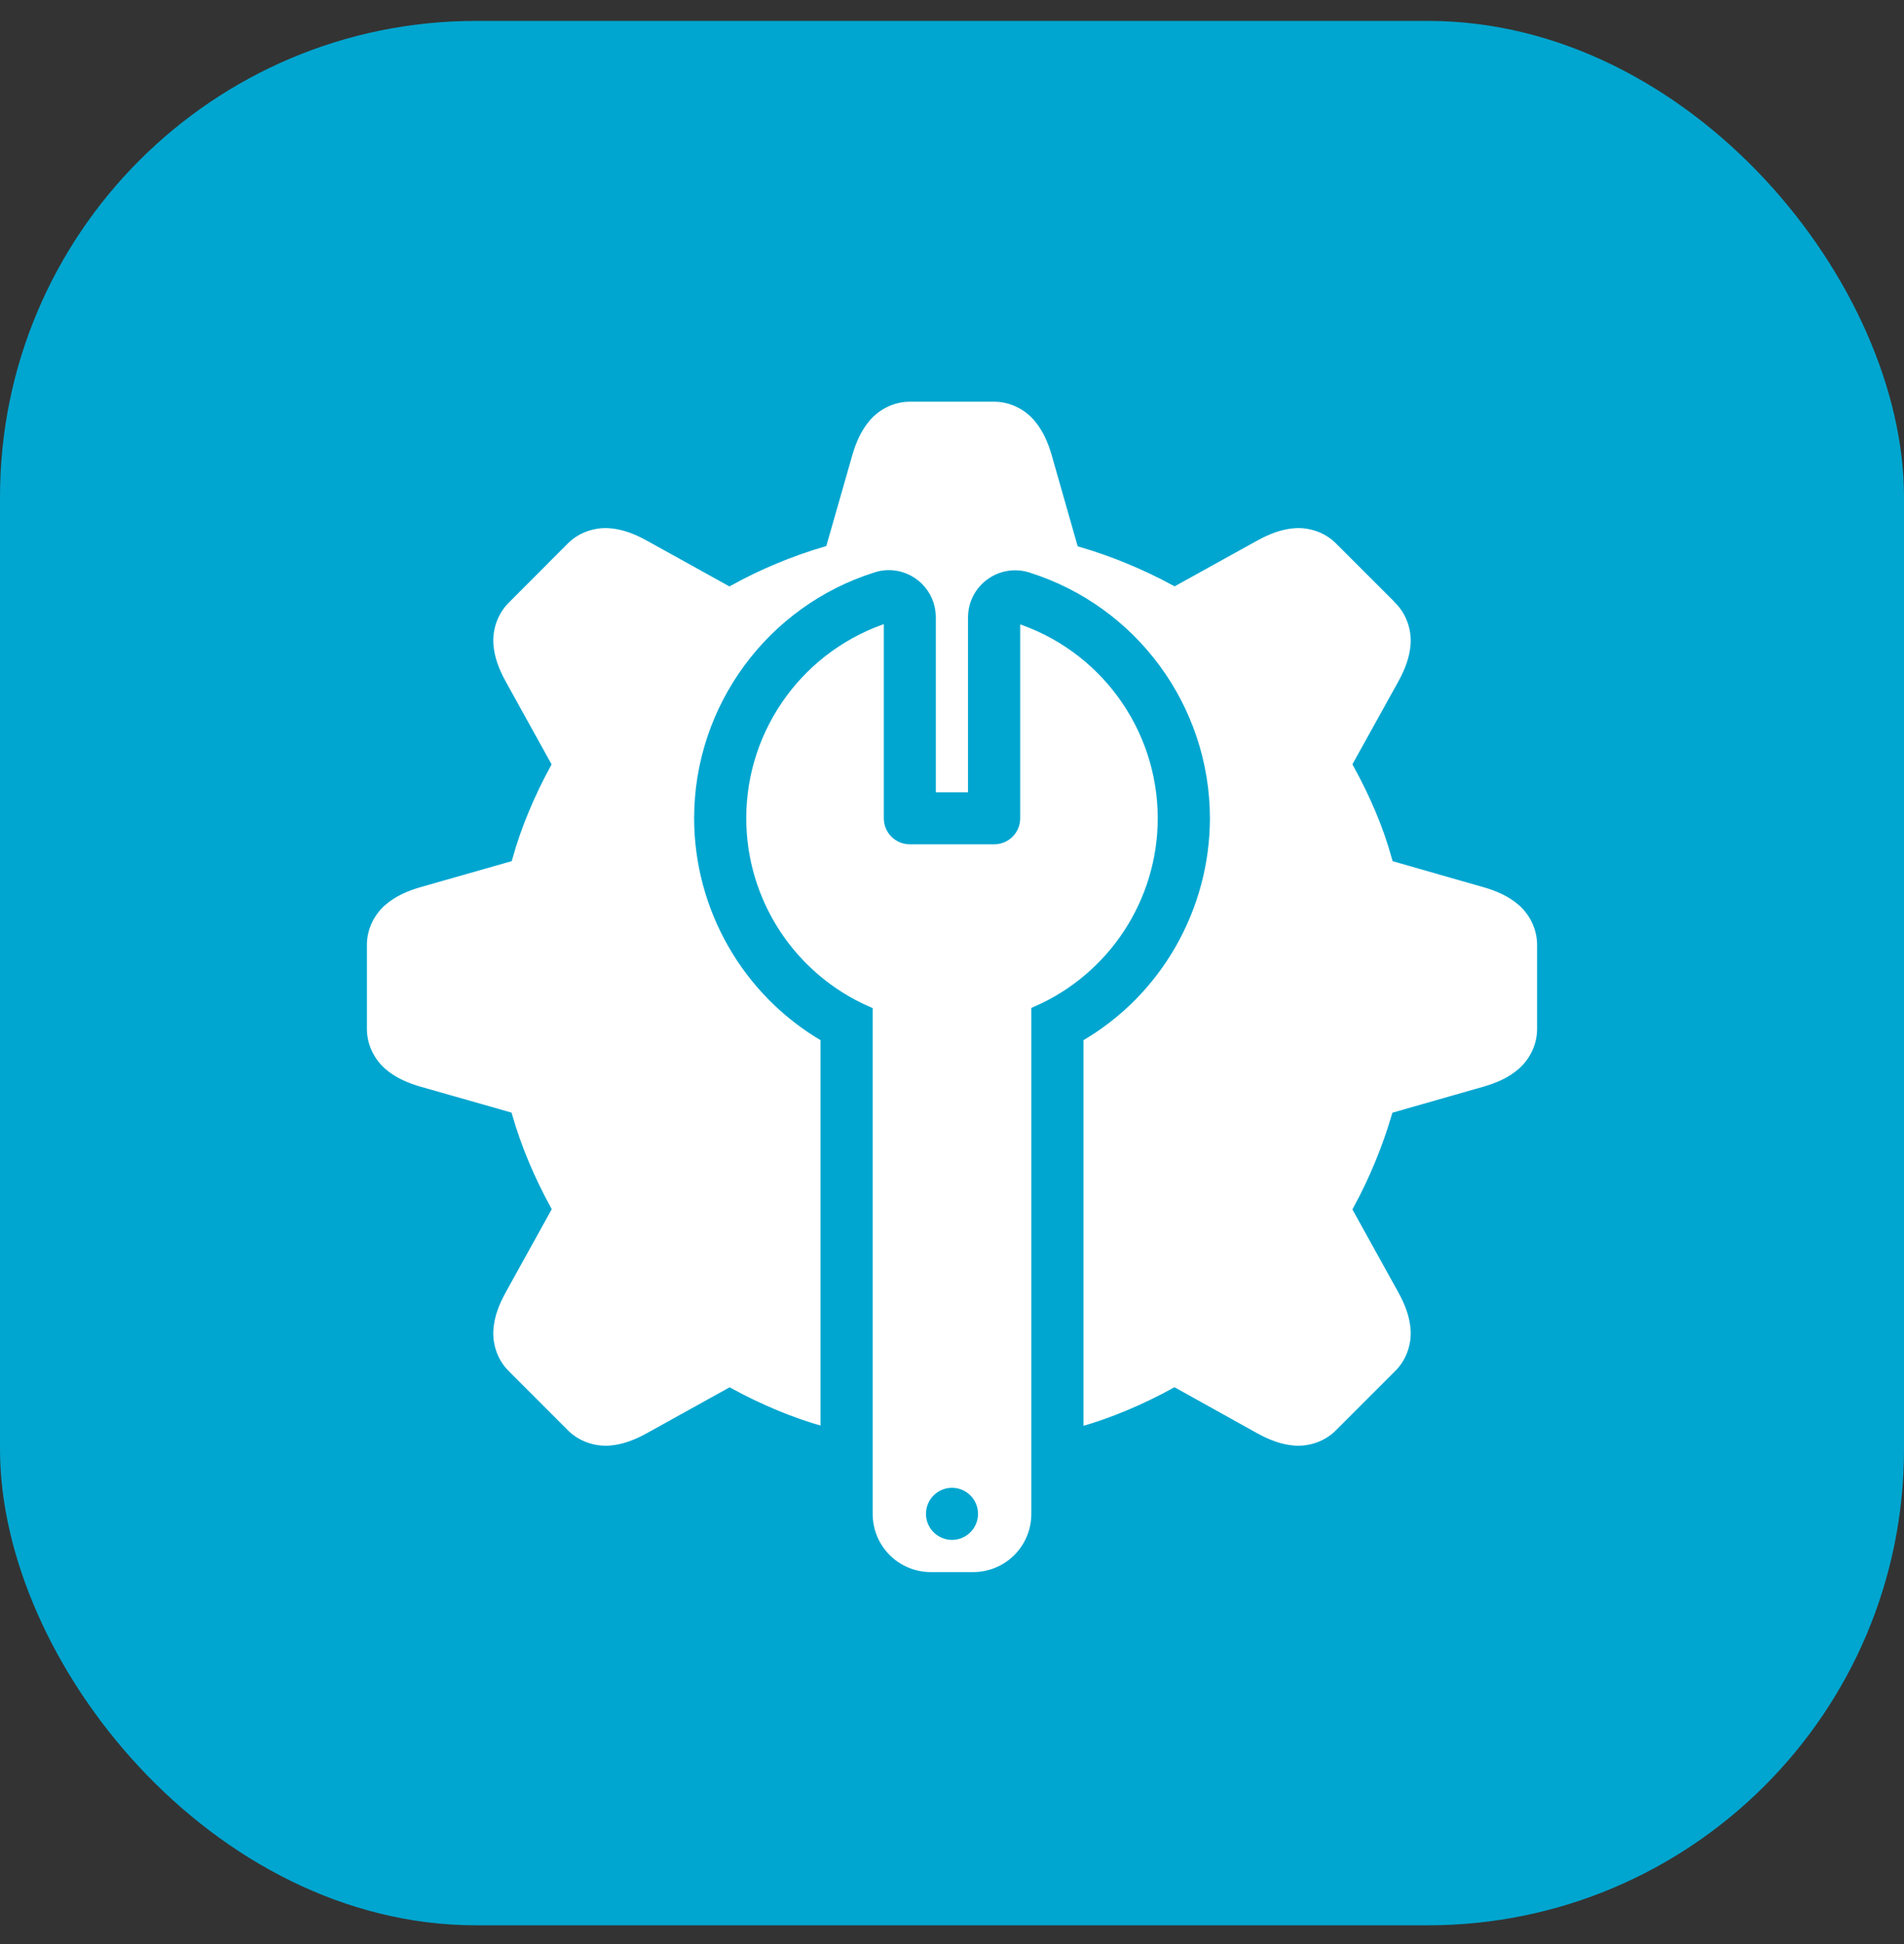
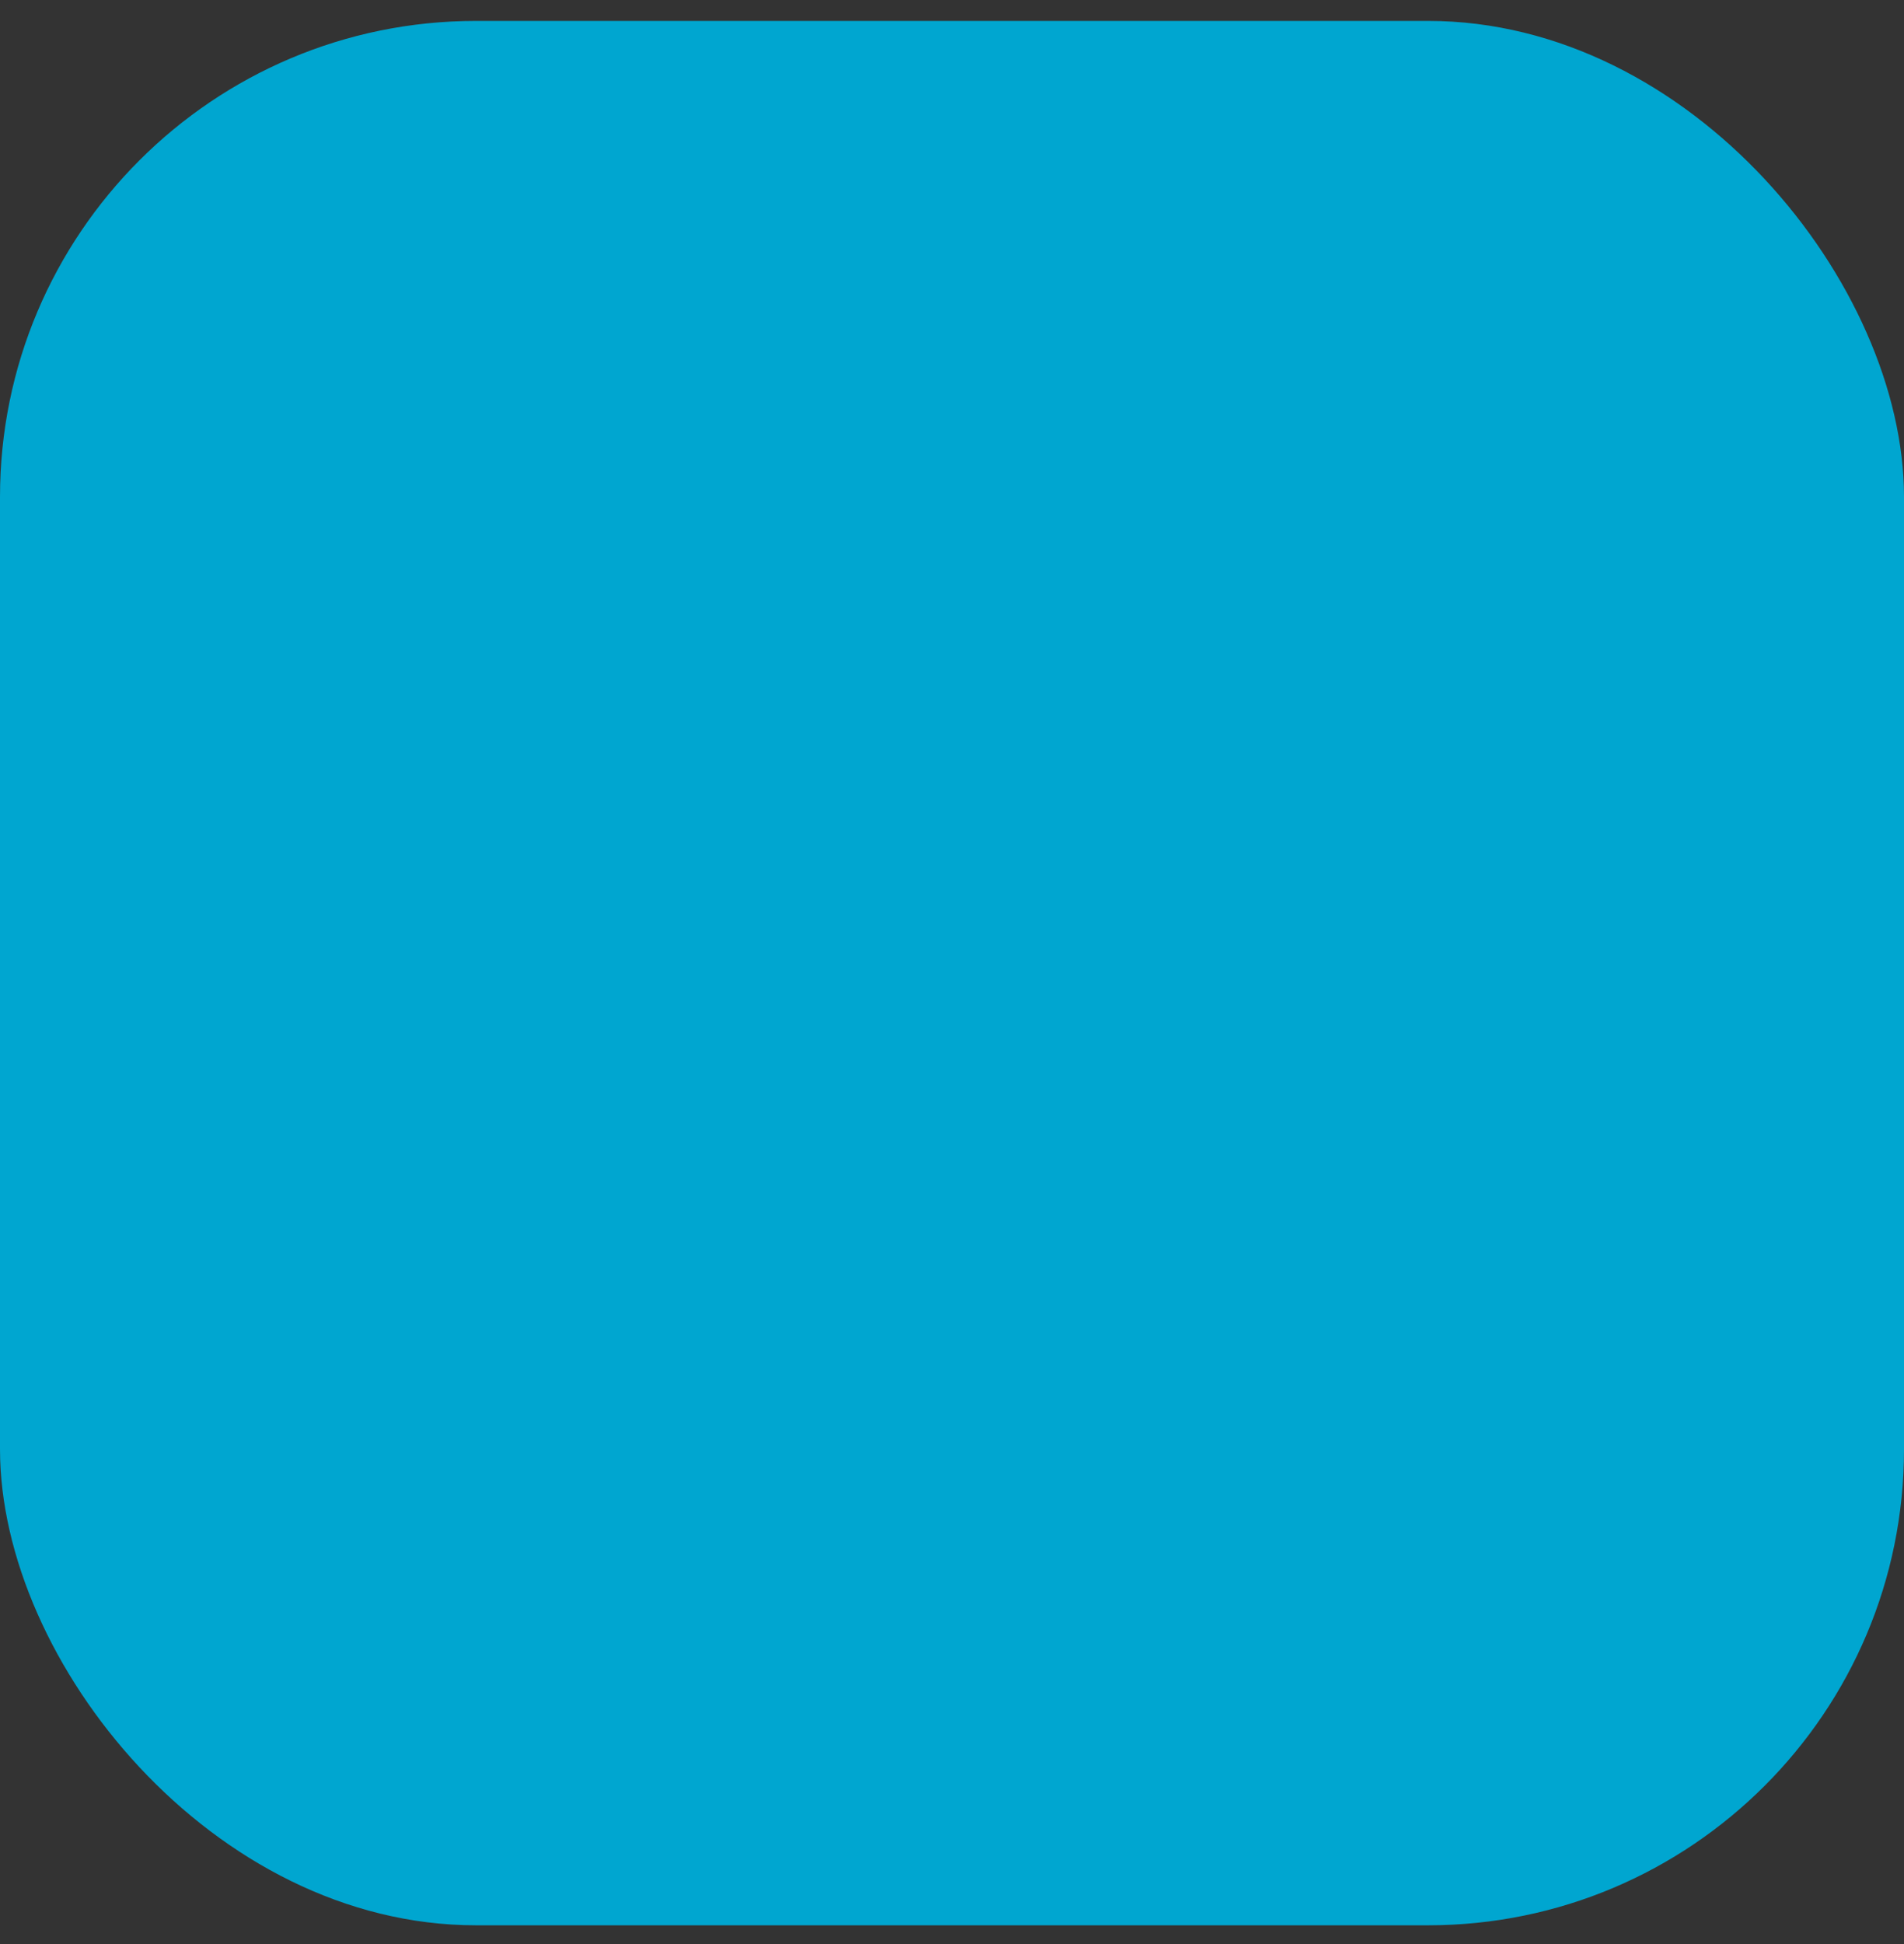
<svg xmlns="http://www.w3.org/2000/svg" width="48" height="49" viewBox="0 0 48 49" fill="none">
  <rect x="0" y="0" width="48" height="49" fill="#333333" stroke="none" />
  <rect y="0.527" width="48" height="48" rx="12" fill="#00A6D0" />
-   <path d="M22.938 10C22.494 10 22.097 10.214 21.847 10.498C21.597 10.782 21.459 11.117 21.364 11.447L20.73 13.662C19.934 13.898 19.123 14.232 18.39 14.638L16.369 13.518C16.068 13.351 15.734 13.212 15.357 13.188C14.979 13.165 14.545 13.291 14.231 13.605L12.73 15.11C12.418 15.424 12.29 15.856 12.313 16.232C12.337 16.609 12.476 16.943 12.643 17.244L13.763 19.267C13.367 19.995 13.024 20.797 12.799 21.604L10.572 22.239C10.242 22.334 9.907 22.472 9.623 22.722C9.339 22.972 9.125 23.369 9.125 23.812V25.938C9.125 26.381 9.339 26.778 9.623 27.028C9.907 27.278 10.242 27.416 10.572 27.511L12.795 28.145C13.028 28.953 13.369 29.751 13.767 30.477L12.643 32.507C12.476 32.807 12.337 33.141 12.313 33.518C12.29 33.895 12.416 34.326 12.73 34.64L14.231 36.142C14.545 36.456 14.979 36.585 15.357 36.562C15.734 36.538 16.068 36.399 16.369 36.233L18.394 35.11C19.12 35.505 19.935 35.853 20.729 36.074L20.811 36.364V26.146C18.816 24.993 17.625 22.864 17.624 20.624C17.625 17.845 19.436 15.38 22.087 14.546C22.181 14.515 22.279 14.498 22.377 14.495C22.975 14.479 23.467 14.96 23.467 15.557V20.095H24.529V15.566C24.527 14.845 25.228 14.332 25.914 14.55C28.563 15.383 30.374 17.847 30.377 20.624V20.628C30.374 22.867 29.183 25.002 27.189 26.146V36.365L27.27 36.082C28.085 35.849 28.884 35.505 29.609 35.108L31.631 36.233C31.932 36.399 32.266 36.538 32.643 36.562C33.02 36.585 33.451 36.456 33.765 36.142L35.267 34.64C35.581 34.326 35.71 33.896 35.687 33.518C35.663 33.141 35.524 32.807 35.358 32.507L34.237 30.483C34.634 29.755 34.969 28.943 35.203 28.147L37.428 27.511C37.758 27.416 38.093 27.278 38.377 27.028C38.661 26.778 38.875 26.381 38.875 25.938V23.813C38.875 23.369 38.661 22.972 38.377 22.722C38.093 22.472 37.758 22.334 37.428 22.24L35.21 21.605C34.98 20.772 34.637 19.994 34.237 19.265L35.358 17.244C35.524 16.943 35.663 16.609 35.687 16.232C35.71 15.856 35.579 15.424 35.267 15.11V15.106L33.765 13.605C33.451 13.291 33.02 13.165 32.643 13.188C32.266 13.212 31.932 13.352 31.631 13.518L29.612 14.636C28.885 14.241 28.064 13.902 27.27 13.669L26.636 11.447C26.541 11.117 26.403 10.782 26.153 10.498C25.903 10.214 25.506 10 25.062 10L22.938 10ZM22.406 15.558C20.194 16.254 18.688 18.305 18.688 20.625C18.689 22.736 19.94 24.647 21.875 25.491V38.156C21.875 39.039 22.586 39.75 23.469 39.75H24.531C25.414 39.75 26.125 39.039 26.125 38.156V25.487C28.059 24.643 29.31 22.735 29.312 20.625C29.31 18.307 27.805 16.259 25.594 15.564V20.625C25.594 20.919 25.357 21.156 25.062 21.156H22.938C22.643 21.156 22.406 20.919 22.406 20.625V15.558ZM24 37.625C24.07 37.625 24.139 37.639 24.203 37.665C24.268 37.692 24.326 37.731 24.376 37.781C24.425 37.83 24.464 37.888 24.491 37.953C24.517 38.017 24.531 38.086 24.531 38.156C24.531 38.297 24.475 38.432 24.376 38.532C24.276 38.632 24.141 38.688 24 38.688C23.93 38.688 23.861 38.674 23.797 38.647C23.732 38.62 23.674 38.581 23.624 38.532C23.575 38.483 23.536 38.424 23.509 38.359C23.483 38.295 23.469 38.226 23.469 38.156C23.469 38.086 23.483 38.017 23.509 37.953C23.536 37.888 23.575 37.83 23.624 37.781C23.674 37.731 23.732 37.692 23.797 37.665C23.861 37.639 23.93 37.625 24 37.625Z" fill="white" stroke="#00A6D0" stroke-width="0.25" />
</svg>